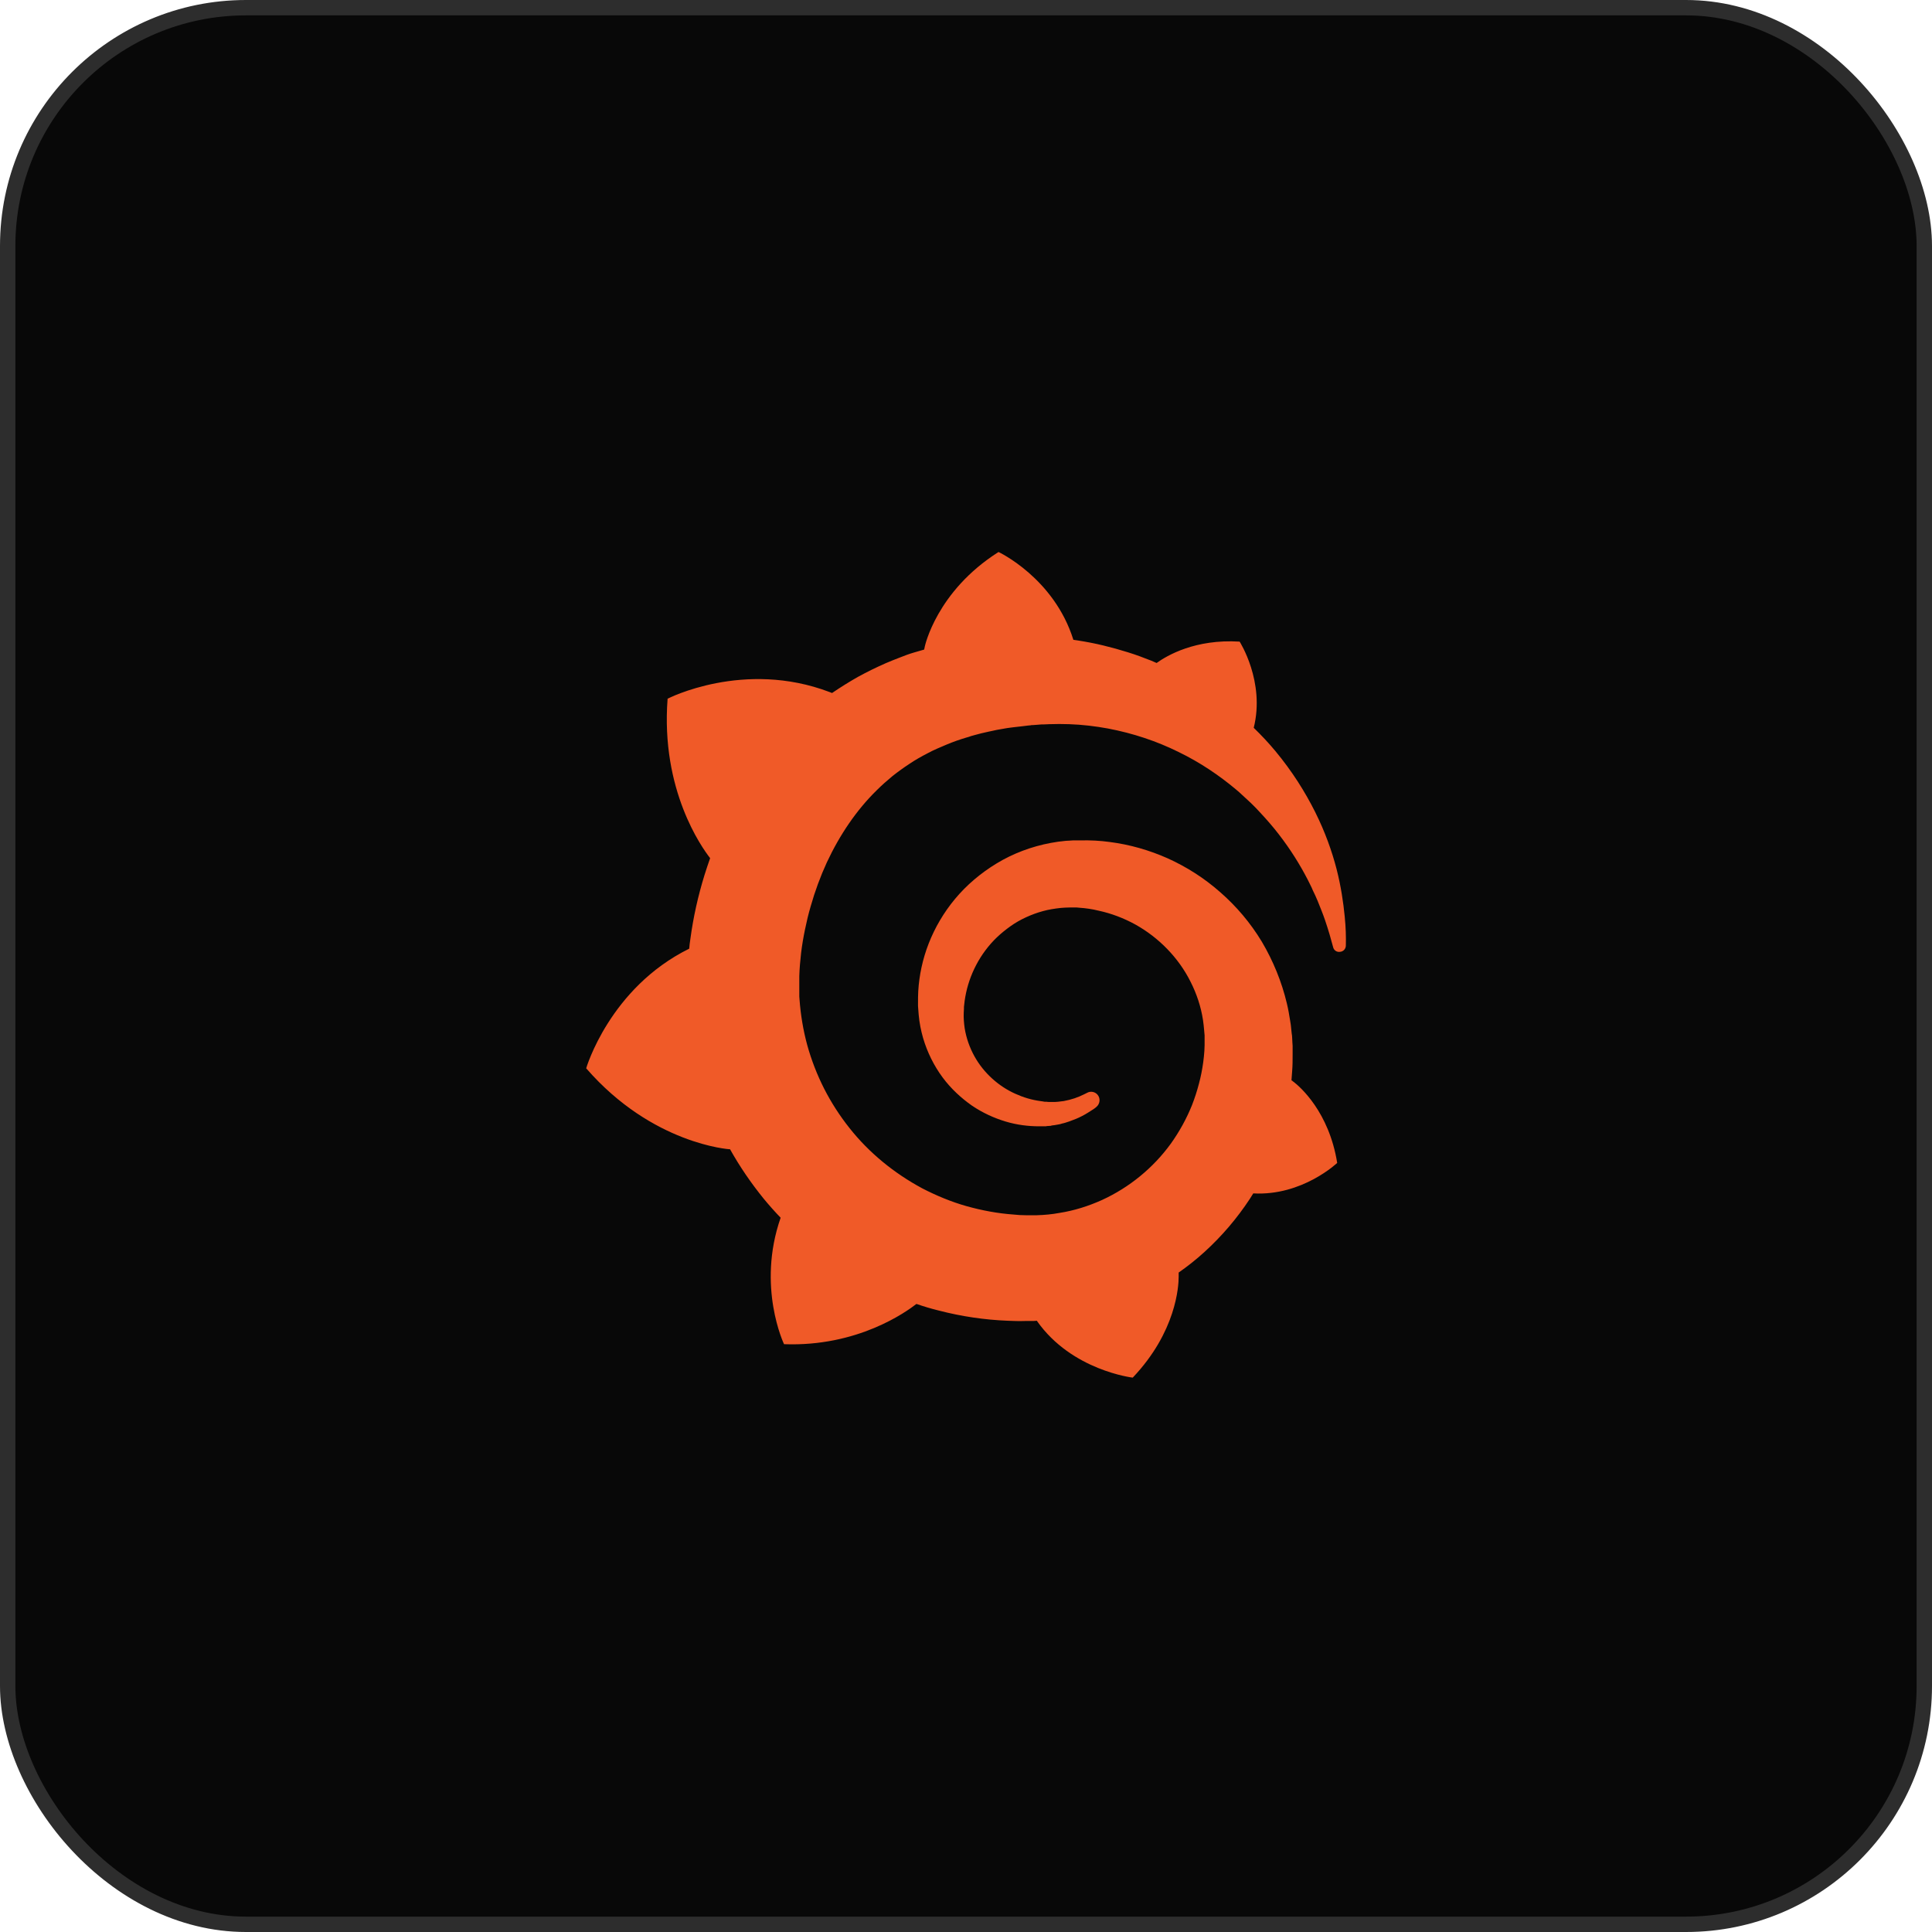
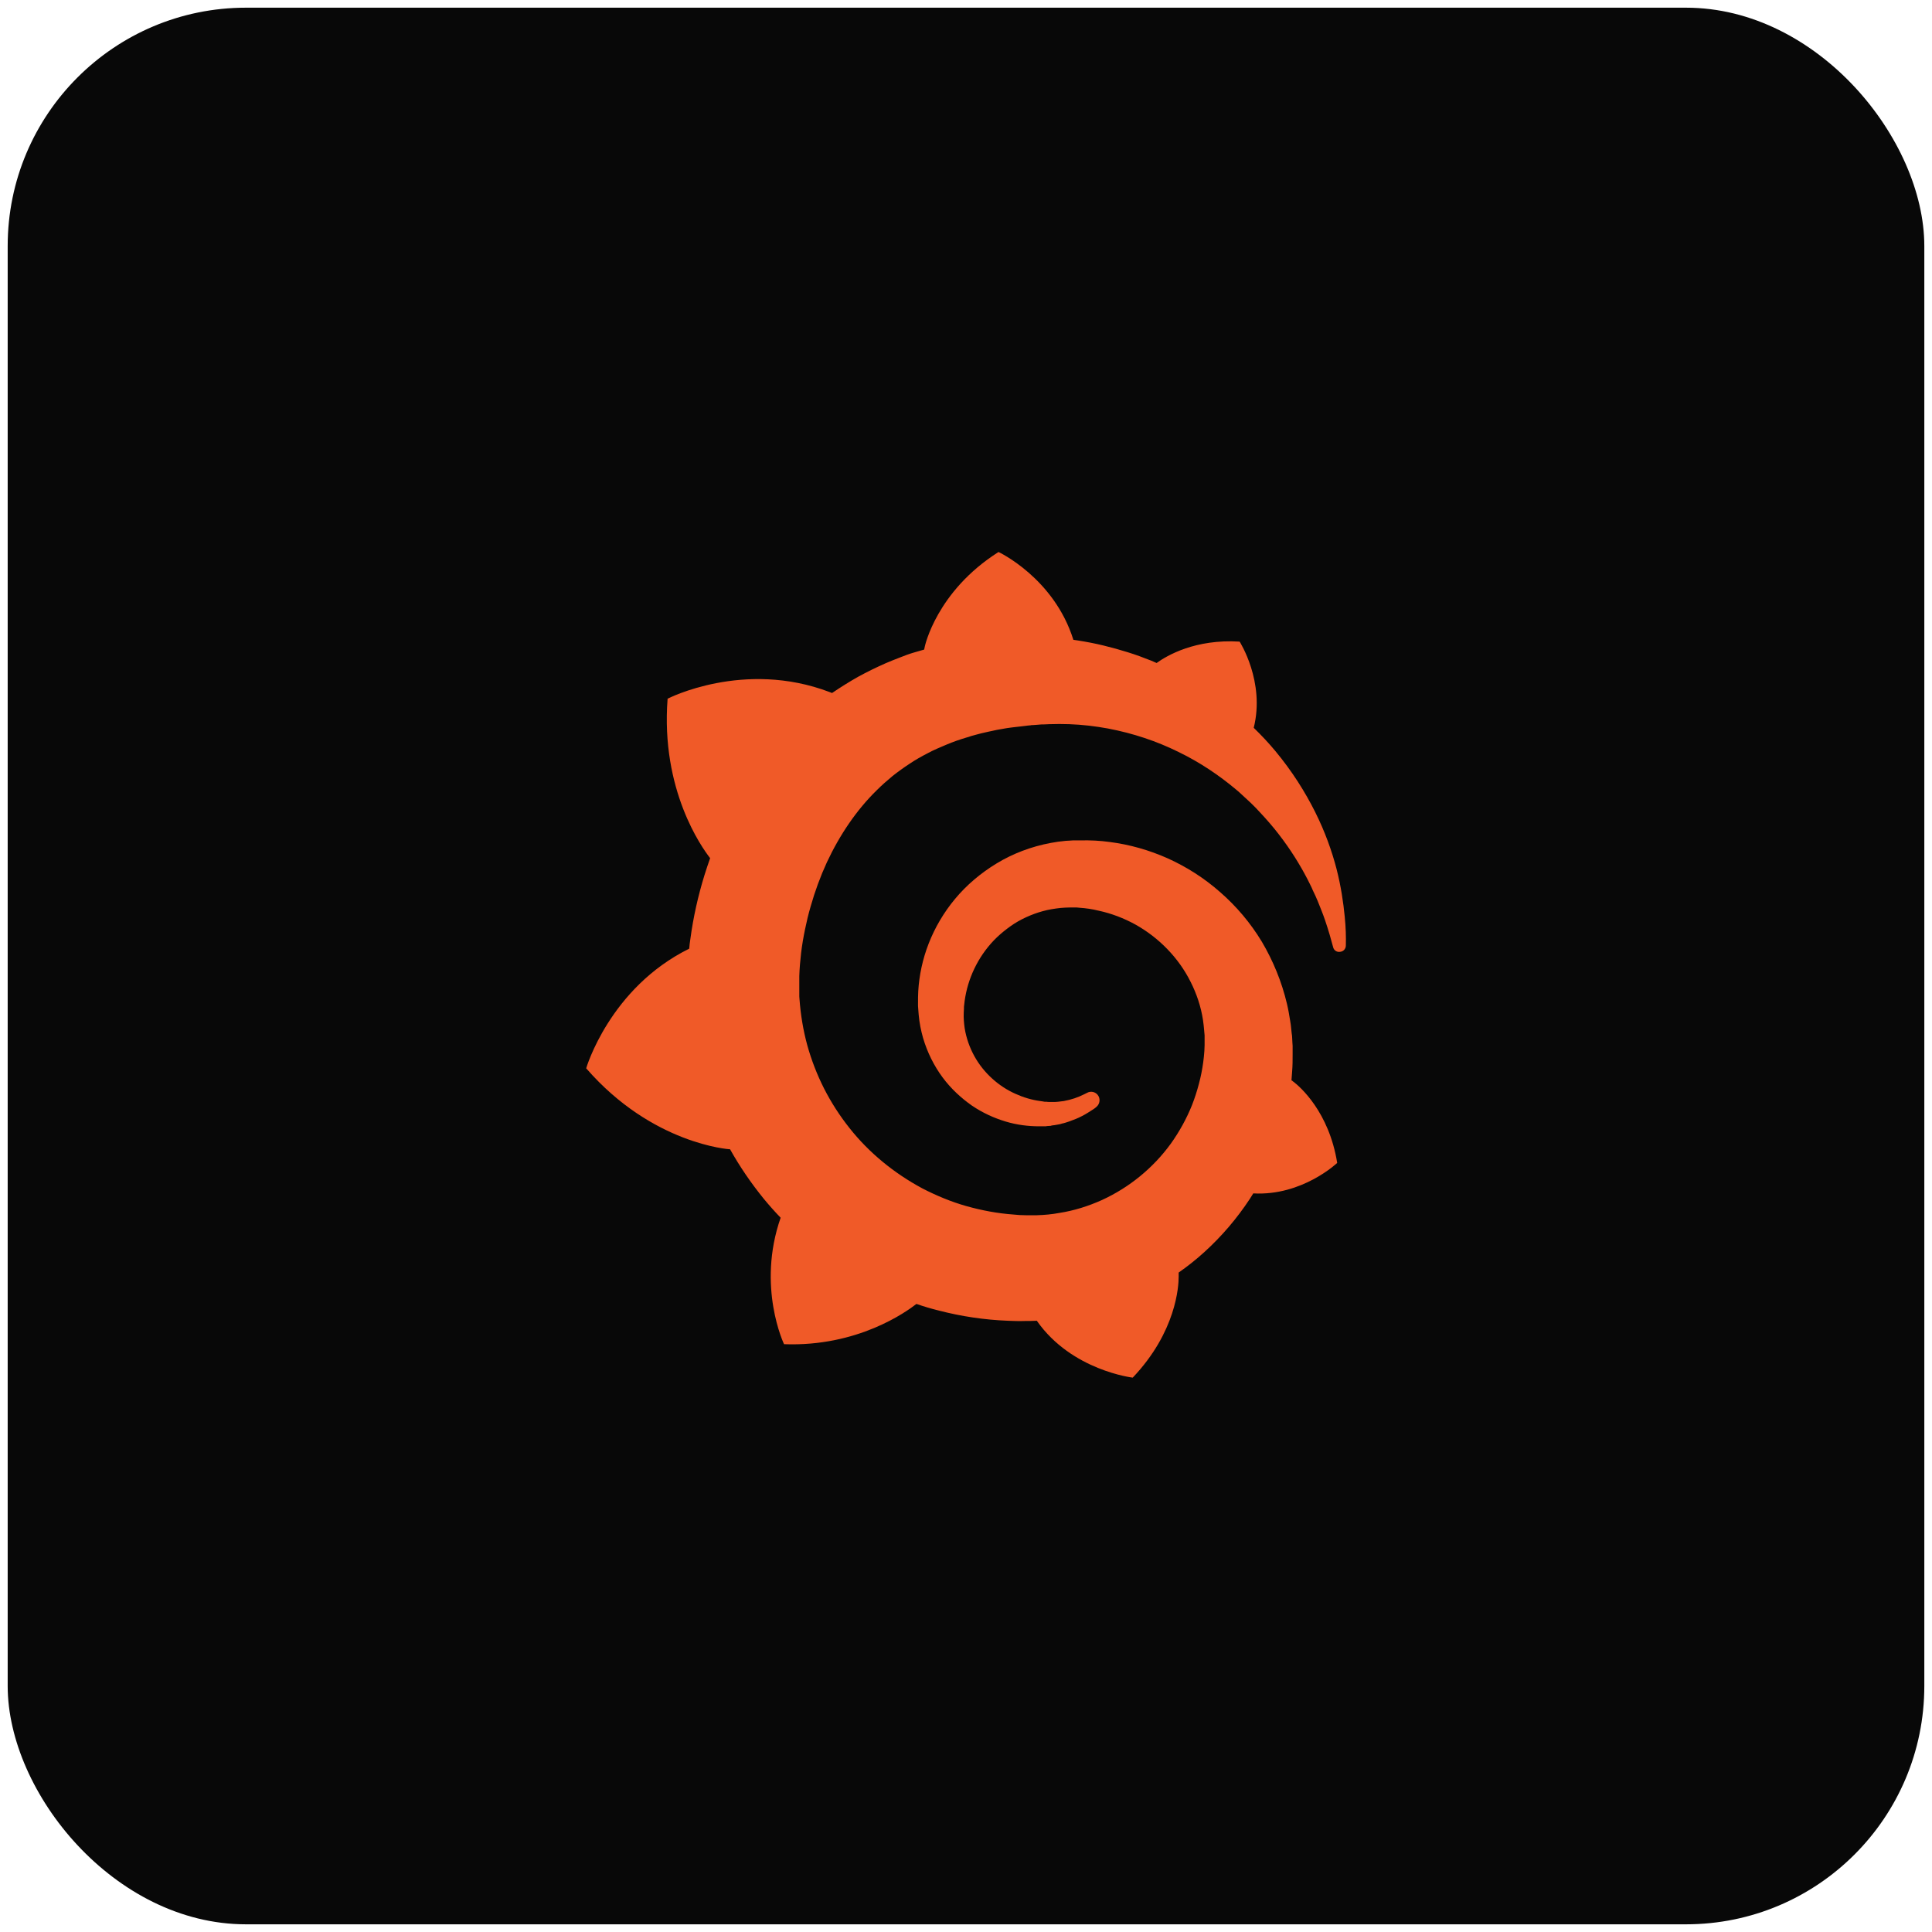
<svg xmlns="http://www.w3.org/2000/svg" width="140" height="140" viewBox="0 0 140 140" fill="none">
  <rect x="0.557" y="0.557" width="138.886" height="138.886" rx="17.267" fill="#080808" />
-   <rect x="0.557" y="0.557" width="138.886" height="138.886" rx="17.267" stroke="#2D2D2D" stroke-width="1.114" />
-   <path d="M97.442 66.403C97.343 65.398 97.178 64.244 96.849 62.959C96.519 61.69 96.025 60.289 95.3 58.838C94.574 57.388 93.635 55.888 92.415 54.421C91.937 53.844 91.41 53.284 90.85 52.74C91.69 49.394 89.828 46.494 89.828 46.494C86.614 46.296 84.57 47.499 83.812 48.043C83.68 47.993 83.565 47.928 83.433 47.878C82.889 47.664 82.329 47.45 81.735 47.268C81.159 47.087 80.565 46.922 79.955 46.774C79.346 46.626 78.736 46.51 78.109 46.411C77.994 46.395 77.895 46.378 77.78 46.362C76.379 41.879 72.357 40 72.357 40C67.858 42.851 67.017 46.84 67.017 46.84C67.017 46.84 67.001 46.922 66.968 47.071C66.721 47.136 66.474 47.219 66.226 47.285C65.88 47.384 65.534 47.516 65.204 47.647C64.858 47.779 64.529 47.911 64.183 48.059C63.507 48.356 62.831 48.686 62.172 49.048C61.529 49.411 60.903 49.806 60.293 50.218C60.211 50.185 60.128 50.153 60.128 50.153C53.898 47.779 48.377 50.63 48.377 50.63C47.866 57.256 50.866 61.426 51.459 62.184C51.311 62.596 51.179 63.008 51.047 63.42C50.585 64.92 50.239 66.453 50.025 68.051C49.992 68.282 49.959 68.513 49.943 68.744C44.174 71.595 42.477 77.413 42.477 77.413C47.273 82.934 52.876 83.28 52.876 83.28L52.893 83.264C53.602 84.533 54.426 85.736 55.349 86.873C55.744 87.351 56.14 87.796 56.568 88.241C54.821 93.251 56.815 97.405 56.815 97.405C62.155 97.603 65.666 95.064 66.408 94.488C66.935 94.669 67.479 94.834 68.023 94.966C69.671 95.394 71.352 95.641 73.033 95.707C73.445 95.724 73.874 95.74 74.286 95.724H74.484H74.615H74.879L75.143 95.707V95.724C77.664 99.317 82.082 99.828 82.082 99.828C85.229 96.515 85.411 93.219 85.411 92.51C85.411 92.51 85.411 92.493 85.411 92.46C85.411 92.394 85.411 92.362 85.411 92.362C85.411 92.312 85.411 92.263 85.411 92.213C86.07 91.752 86.696 91.257 87.29 90.713C88.542 89.576 89.647 88.274 90.569 86.873C90.652 86.741 90.734 86.609 90.817 86.478C94.377 86.675 96.898 84.269 96.898 84.269C96.305 80.561 94.195 78.748 93.75 78.402C93.75 78.402 93.734 78.385 93.701 78.369C93.668 78.352 93.668 78.336 93.668 78.336C93.651 78.319 93.618 78.303 93.585 78.286C93.602 78.056 93.618 77.841 93.635 77.611C93.668 77.215 93.668 76.803 93.668 76.407V76.111V75.963V75.88C93.668 75.781 93.668 75.814 93.668 75.781L93.651 75.534L93.635 75.204C93.635 75.089 93.618 74.99 93.602 74.891C93.585 74.792 93.585 74.677 93.569 74.578L93.536 74.265L93.487 73.952C93.421 73.54 93.355 73.144 93.256 72.732C92.877 71.133 92.251 69.617 91.443 68.249C90.619 66.881 89.597 65.678 88.427 64.656C87.273 63.634 85.971 62.81 84.62 62.2C83.252 61.591 81.834 61.195 80.417 61.014C79.708 60.915 78.999 60.882 78.291 60.898H78.027H77.961C77.945 60.898 77.862 60.898 77.879 60.898H77.763L77.5 60.915C77.401 60.915 77.302 60.931 77.219 60.931C76.857 60.964 76.494 61.014 76.148 61.08C74.731 61.343 73.396 61.854 72.226 62.563C71.055 63.272 70.034 64.145 69.21 65.134C68.385 66.123 67.743 67.227 67.298 68.365C66.853 69.502 66.605 70.688 66.54 71.826C66.523 72.106 66.523 72.403 66.523 72.683C66.523 72.749 66.523 72.831 66.523 72.897L66.54 73.128C66.556 73.26 66.556 73.408 66.572 73.54C66.622 74.117 66.737 74.677 66.886 75.204C67.199 76.276 67.693 77.248 68.303 78.072C68.913 78.896 69.654 79.572 70.429 80.116C71.204 80.643 72.044 81.022 72.868 81.269C73.692 81.517 74.516 81.616 75.291 81.616C75.39 81.616 75.489 81.616 75.571 81.616C75.621 81.616 75.67 81.616 75.72 81.616C75.769 81.616 75.819 81.616 75.868 81.599C75.95 81.599 76.033 81.583 76.115 81.583C76.132 81.583 76.165 81.583 76.181 81.566L76.263 81.55C76.313 81.55 76.362 81.533 76.412 81.533C76.511 81.517 76.593 81.5 76.692 81.484C76.791 81.467 76.873 81.451 76.956 81.418C77.137 81.385 77.302 81.319 77.467 81.269C77.796 81.154 78.126 81.022 78.406 80.874C78.703 80.726 78.966 80.544 79.23 80.379C79.296 80.33 79.379 80.281 79.444 80.215C79.708 80.001 79.758 79.605 79.543 79.341C79.362 79.111 79.032 79.044 78.769 79.193C78.703 79.226 78.637 79.259 78.571 79.292C78.34 79.407 78.109 79.506 77.862 79.588C77.615 79.671 77.351 79.737 77.088 79.786C76.956 79.803 76.824 79.819 76.676 79.836C76.61 79.836 76.544 79.852 76.461 79.852C76.395 79.852 76.313 79.852 76.263 79.852C76.198 79.852 76.132 79.852 76.066 79.852C75.983 79.852 75.901 79.852 75.819 79.836C75.819 79.836 75.769 79.836 75.802 79.836H75.769H75.72C75.687 79.836 75.637 79.836 75.604 79.819C75.522 79.803 75.456 79.803 75.374 79.786C74.764 79.704 74.154 79.522 73.577 79.259C72.984 78.995 72.423 78.632 71.912 78.171C71.401 77.71 70.957 77.166 70.61 76.539C70.264 75.913 70.017 75.221 69.902 74.496C69.852 74.133 69.819 73.754 69.836 73.391C69.836 73.293 69.852 73.194 69.852 73.095C69.852 73.128 69.852 73.078 69.852 73.078V73.045V72.963C69.852 72.913 69.869 72.864 69.869 72.815C69.885 72.617 69.918 72.419 69.951 72.221C70.231 70.639 71.022 69.09 72.242 67.92C72.555 67.623 72.885 67.359 73.231 67.112C73.577 66.865 73.956 66.65 74.352 66.469C74.747 66.288 75.143 66.14 75.571 66.024C75.983 65.909 76.412 65.843 76.857 65.793C77.071 65.777 77.285 65.76 77.516 65.76C77.582 65.76 77.615 65.76 77.664 65.76H77.846H77.961C78.011 65.76 77.961 65.76 77.978 65.76H78.027L78.208 65.777C78.686 65.81 79.148 65.876 79.609 65.991C80.532 66.189 81.439 66.535 82.279 66.997C83.96 67.936 85.394 69.386 86.268 71.133C86.713 72.007 87.026 72.946 87.174 73.919C87.207 74.166 87.24 74.413 87.257 74.66L87.273 74.842L87.29 75.023C87.29 75.089 87.29 75.155 87.29 75.204C87.29 75.27 87.29 75.336 87.29 75.386V75.55V75.732C87.29 75.847 87.273 76.045 87.273 76.16C87.257 76.424 87.224 76.704 87.191 76.968C87.158 77.232 87.108 77.495 87.059 77.759C87.009 78.023 86.944 78.286 86.878 78.534C86.746 79.044 86.581 79.555 86.383 80.066C85.988 81.055 85.46 82.011 84.834 82.885C83.565 84.632 81.834 86.049 79.856 86.956C78.868 87.401 77.829 87.73 76.758 87.895C76.231 87.994 75.687 88.043 75.143 88.06H75.044H74.962H74.78H74.516H74.385C74.451 88.06 74.368 88.06 74.368 88.06H74.319C74.022 88.06 73.742 88.043 73.445 88.01C72.291 87.928 71.154 87.714 70.034 87.401C68.929 87.088 67.858 86.642 66.836 86.115C64.809 85.027 62.98 83.544 61.562 81.748C60.853 80.858 60.227 79.885 59.716 78.88C59.205 77.874 58.793 76.803 58.496 75.732C58.2 74.644 58.019 73.54 57.936 72.419L57.92 72.205V72.155V72.106V72.007V71.826V71.776V71.71V71.578V71.315V71.265C57.92 71.265 57.92 71.282 57.92 71.249V71.15C57.92 71.018 57.92 70.87 57.92 70.738C57.936 70.194 57.986 69.617 58.051 69.057C58.117 68.496 58.216 67.92 58.332 67.359C58.447 66.799 58.579 66.239 58.744 65.678C59.057 64.574 59.452 63.502 59.914 62.497C60.853 60.486 62.073 58.69 63.54 57.256C63.902 56.894 64.281 56.564 64.677 56.234C65.073 55.921 65.485 55.624 65.913 55.344C66.325 55.064 66.77 54.817 67.215 54.586C67.43 54.471 67.66 54.355 67.891 54.256C68.006 54.207 68.122 54.158 68.237 54.108C68.352 54.059 68.468 54.009 68.583 53.96C69.045 53.762 69.523 53.597 70.017 53.449C70.132 53.416 70.264 53.383 70.38 53.334C70.495 53.3 70.627 53.268 70.742 53.235C70.99 53.169 71.237 53.103 71.484 53.053C71.599 53.02 71.731 53.004 71.863 52.971C71.995 52.938 72.11 52.922 72.242 52.889C72.374 52.872 72.489 52.839 72.621 52.823L72.802 52.79L73 52.757C73.132 52.74 73.247 52.724 73.379 52.707C73.528 52.691 73.659 52.674 73.808 52.658C73.923 52.641 74.121 52.625 74.236 52.608C74.319 52.592 74.418 52.592 74.5 52.575L74.681 52.559L74.764 52.542H74.863C75.011 52.526 75.143 52.526 75.291 52.509L75.505 52.493C75.505 52.493 75.588 52.493 75.522 52.493H75.571H75.67C75.786 52.493 75.917 52.477 76.033 52.477C76.511 52.46 77.005 52.46 77.483 52.477C78.439 52.509 79.379 52.625 80.285 52.79C82.114 53.136 83.829 53.713 85.394 54.487C86.96 55.245 88.344 56.185 89.564 57.207C89.647 57.273 89.712 57.339 89.795 57.404C89.861 57.47 89.943 57.536 90.009 57.602C90.157 57.734 90.289 57.866 90.438 57.998C90.586 58.13 90.718 58.261 90.85 58.393C90.981 58.525 91.113 58.657 91.245 58.805C91.756 59.349 92.234 59.893 92.663 60.453C93.52 61.558 94.212 62.678 94.756 63.733C94.789 63.799 94.822 63.865 94.855 63.931C94.888 63.997 94.921 64.063 94.954 64.129C95.019 64.261 95.085 64.392 95.135 64.524C95.201 64.656 95.25 64.772 95.316 64.903C95.365 65.035 95.431 65.151 95.481 65.282C95.679 65.777 95.876 66.255 96.025 66.7C96.272 67.425 96.453 68.068 96.602 68.628C96.651 68.859 96.865 69.007 97.096 68.974C97.343 68.958 97.525 68.76 97.525 68.513C97.541 67.92 97.525 67.211 97.442 66.403Z" fill="url(#paint0_linear_375_9593)" />
+   <path d="M97.442 66.403C97.343 65.398 97.178 64.244 96.849 62.959C96.519 61.69 96.025 60.289 95.3 58.838C94.574 57.388 93.635 55.888 92.415 54.421C91.937 53.844 91.41 53.284 90.85 52.74C91.69 49.394 89.828 46.494 89.828 46.494C86.614 46.296 84.57 47.499 83.812 48.043C83.68 47.993 83.565 47.928 83.433 47.878C82.889 47.664 82.329 47.45 81.735 47.268C81.159 47.087 80.565 46.922 79.955 46.774C79.346 46.626 78.736 46.51 78.109 46.411C77.994 46.395 77.895 46.378 77.78 46.362C76.379 41.879 72.357 40 72.357 40C67.858 42.851 67.017 46.84 67.017 46.84C67.017 46.84 67.001 46.922 66.968 47.071C66.721 47.136 66.474 47.219 66.226 47.285C65.88 47.384 65.534 47.516 65.204 47.647C64.858 47.779 64.529 47.911 64.183 48.059C63.507 48.356 62.831 48.686 62.172 49.048C61.529 49.411 60.903 49.806 60.293 50.218C60.211 50.185 60.128 50.153 60.128 50.153C53.898 47.779 48.377 50.63 48.377 50.63C47.866 57.256 50.866 61.426 51.459 62.184C51.311 62.596 51.179 63.008 51.047 63.42C50.585 64.92 50.239 66.453 50.025 68.051C49.992 68.282 49.959 68.513 49.943 68.744C44.174 71.595 42.477 77.413 42.477 77.413C47.273 82.934 52.876 83.28 52.876 83.28L52.893 83.264C53.602 84.533 54.426 85.736 55.349 86.873C55.744 87.351 56.14 87.796 56.568 88.241C54.821 93.251 56.815 97.405 56.815 97.405C62.155 97.603 65.666 95.064 66.408 94.488C66.935 94.669 67.479 94.834 68.023 94.966C69.671 95.394 71.352 95.641 73.033 95.707C73.445 95.724 73.874 95.74 74.286 95.724H74.484H74.615L75.143 95.707V95.724C77.664 99.317 82.082 99.828 82.082 99.828C85.229 96.515 85.411 93.219 85.411 92.51C85.411 92.51 85.411 92.493 85.411 92.46C85.411 92.394 85.411 92.362 85.411 92.362C85.411 92.312 85.411 92.263 85.411 92.213C86.07 91.752 86.696 91.257 87.29 90.713C88.542 89.576 89.647 88.274 90.569 86.873C90.652 86.741 90.734 86.609 90.817 86.478C94.377 86.675 96.898 84.269 96.898 84.269C96.305 80.561 94.195 78.748 93.75 78.402C93.75 78.402 93.734 78.385 93.701 78.369C93.668 78.352 93.668 78.336 93.668 78.336C93.651 78.319 93.618 78.303 93.585 78.286C93.602 78.056 93.618 77.841 93.635 77.611C93.668 77.215 93.668 76.803 93.668 76.407V76.111V75.963V75.88C93.668 75.781 93.668 75.814 93.668 75.781L93.651 75.534L93.635 75.204C93.635 75.089 93.618 74.99 93.602 74.891C93.585 74.792 93.585 74.677 93.569 74.578L93.536 74.265L93.487 73.952C93.421 73.54 93.355 73.144 93.256 72.732C92.877 71.133 92.251 69.617 91.443 68.249C90.619 66.881 89.597 65.678 88.427 64.656C87.273 63.634 85.971 62.81 84.62 62.2C83.252 61.591 81.834 61.195 80.417 61.014C79.708 60.915 78.999 60.882 78.291 60.898H78.027H77.961C77.945 60.898 77.862 60.898 77.879 60.898H77.763L77.5 60.915C77.401 60.915 77.302 60.931 77.219 60.931C76.857 60.964 76.494 61.014 76.148 61.08C74.731 61.343 73.396 61.854 72.226 62.563C71.055 63.272 70.034 64.145 69.21 65.134C68.385 66.123 67.743 67.227 67.298 68.365C66.853 69.502 66.605 70.688 66.54 71.826C66.523 72.106 66.523 72.403 66.523 72.683C66.523 72.749 66.523 72.831 66.523 72.897L66.54 73.128C66.556 73.26 66.556 73.408 66.572 73.54C66.622 74.117 66.737 74.677 66.886 75.204C67.199 76.276 67.693 77.248 68.303 78.072C68.913 78.896 69.654 79.572 70.429 80.116C71.204 80.643 72.044 81.022 72.868 81.269C73.692 81.517 74.516 81.616 75.291 81.616C75.39 81.616 75.489 81.616 75.571 81.616C75.621 81.616 75.67 81.616 75.72 81.616C75.769 81.616 75.819 81.616 75.868 81.599C75.95 81.599 76.033 81.583 76.115 81.583C76.132 81.583 76.165 81.583 76.181 81.566L76.263 81.55C76.313 81.55 76.362 81.533 76.412 81.533C76.511 81.517 76.593 81.5 76.692 81.484C76.791 81.467 76.873 81.451 76.956 81.418C77.137 81.385 77.302 81.319 77.467 81.269C77.796 81.154 78.126 81.022 78.406 80.874C78.703 80.726 78.966 80.544 79.23 80.379C79.296 80.33 79.379 80.281 79.444 80.215C79.708 80.001 79.758 79.605 79.543 79.341C79.362 79.111 79.032 79.044 78.769 79.193C78.703 79.226 78.637 79.259 78.571 79.292C78.34 79.407 78.109 79.506 77.862 79.588C77.615 79.671 77.351 79.737 77.088 79.786C76.956 79.803 76.824 79.819 76.676 79.836C76.61 79.836 76.544 79.852 76.461 79.852C76.395 79.852 76.313 79.852 76.263 79.852C76.198 79.852 76.132 79.852 76.066 79.852C75.983 79.852 75.901 79.852 75.819 79.836C75.819 79.836 75.769 79.836 75.802 79.836H75.769H75.72C75.687 79.836 75.637 79.836 75.604 79.819C75.522 79.803 75.456 79.803 75.374 79.786C74.764 79.704 74.154 79.522 73.577 79.259C72.984 78.995 72.423 78.632 71.912 78.171C71.401 77.71 70.957 77.166 70.61 76.539C70.264 75.913 70.017 75.221 69.902 74.496C69.852 74.133 69.819 73.754 69.836 73.391C69.836 73.293 69.852 73.194 69.852 73.095C69.852 73.128 69.852 73.078 69.852 73.078V73.045V72.963C69.852 72.913 69.869 72.864 69.869 72.815C69.885 72.617 69.918 72.419 69.951 72.221C70.231 70.639 71.022 69.09 72.242 67.92C72.555 67.623 72.885 67.359 73.231 67.112C73.577 66.865 73.956 66.65 74.352 66.469C74.747 66.288 75.143 66.14 75.571 66.024C75.983 65.909 76.412 65.843 76.857 65.793C77.071 65.777 77.285 65.76 77.516 65.76C77.582 65.76 77.615 65.76 77.664 65.76H77.846H77.961C78.011 65.76 77.961 65.76 77.978 65.76H78.027L78.208 65.777C78.686 65.81 79.148 65.876 79.609 65.991C80.532 66.189 81.439 66.535 82.279 66.997C83.96 67.936 85.394 69.386 86.268 71.133C86.713 72.007 87.026 72.946 87.174 73.919C87.207 74.166 87.24 74.413 87.257 74.66L87.273 74.842L87.29 75.023C87.29 75.089 87.29 75.155 87.29 75.204C87.29 75.27 87.29 75.336 87.29 75.386V75.55V75.732C87.29 75.847 87.273 76.045 87.273 76.16C87.257 76.424 87.224 76.704 87.191 76.968C87.158 77.232 87.108 77.495 87.059 77.759C87.009 78.023 86.944 78.286 86.878 78.534C86.746 79.044 86.581 79.555 86.383 80.066C85.988 81.055 85.46 82.011 84.834 82.885C83.565 84.632 81.834 86.049 79.856 86.956C78.868 87.401 77.829 87.73 76.758 87.895C76.231 87.994 75.687 88.043 75.143 88.06H75.044H74.962H74.78H74.516H74.385C74.451 88.06 74.368 88.06 74.368 88.06H74.319C74.022 88.06 73.742 88.043 73.445 88.01C72.291 87.928 71.154 87.714 70.034 87.401C68.929 87.088 67.858 86.642 66.836 86.115C64.809 85.027 62.98 83.544 61.562 81.748C60.853 80.858 60.227 79.885 59.716 78.88C59.205 77.874 58.793 76.803 58.496 75.732C58.2 74.644 58.019 73.54 57.936 72.419L57.92 72.205V72.155V72.106V72.007V71.826V71.776V71.71V71.578V71.315V71.265C57.92 71.265 57.92 71.282 57.92 71.249V71.15C57.92 71.018 57.92 70.87 57.92 70.738C57.936 70.194 57.986 69.617 58.051 69.057C58.117 68.496 58.216 67.92 58.332 67.359C58.447 66.799 58.579 66.239 58.744 65.678C59.057 64.574 59.452 63.502 59.914 62.497C60.853 60.486 62.073 58.69 63.54 57.256C63.902 56.894 64.281 56.564 64.677 56.234C65.073 55.921 65.485 55.624 65.913 55.344C66.325 55.064 66.77 54.817 67.215 54.586C67.43 54.471 67.66 54.355 67.891 54.256C68.006 54.207 68.122 54.158 68.237 54.108C68.352 54.059 68.468 54.009 68.583 53.96C69.045 53.762 69.523 53.597 70.017 53.449C70.132 53.416 70.264 53.383 70.38 53.334C70.495 53.3 70.627 53.268 70.742 53.235C70.99 53.169 71.237 53.103 71.484 53.053C71.599 53.02 71.731 53.004 71.863 52.971C71.995 52.938 72.11 52.922 72.242 52.889C72.374 52.872 72.489 52.839 72.621 52.823L72.802 52.79L73 52.757C73.132 52.74 73.247 52.724 73.379 52.707C73.528 52.691 73.659 52.674 73.808 52.658C73.923 52.641 74.121 52.625 74.236 52.608C74.319 52.592 74.418 52.592 74.5 52.575L74.681 52.559L74.764 52.542H74.863C75.011 52.526 75.143 52.526 75.291 52.509L75.505 52.493C75.505 52.493 75.588 52.493 75.522 52.493H75.571H75.67C75.786 52.493 75.917 52.477 76.033 52.477C76.511 52.46 77.005 52.46 77.483 52.477C78.439 52.509 79.379 52.625 80.285 52.79C82.114 53.136 83.829 53.713 85.394 54.487C86.96 55.245 88.344 56.185 89.564 57.207C89.647 57.273 89.712 57.339 89.795 57.404C89.861 57.47 89.943 57.536 90.009 57.602C90.157 57.734 90.289 57.866 90.438 57.998C90.586 58.13 90.718 58.261 90.85 58.393C90.981 58.525 91.113 58.657 91.245 58.805C91.756 59.349 92.234 59.893 92.663 60.453C93.52 61.558 94.212 62.678 94.756 63.733C94.789 63.799 94.822 63.865 94.855 63.931C94.888 63.997 94.921 64.063 94.954 64.129C95.019 64.261 95.085 64.392 95.135 64.524C95.201 64.656 95.25 64.772 95.316 64.903C95.365 65.035 95.431 65.151 95.481 65.282C95.679 65.777 95.876 66.255 96.025 66.7C96.272 67.425 96.453 68.068 96.602 68.628C96.651 68.859 96.865 69.007 97.096 68.974C97.343 68.958 97.525 68.76 97.525 68.513C97.541 67.92 97.525 67.211 97.442 66.403Z" fill="url(#paint0_linear_375_9593)" />
  <defs>
    <linearGradient id="paint0_linear_375_9593" x1="2794.88" y1="7365.92" x2="2794.88" y2="1902.97" gradientUnits="userSpaceOnUse">
      <stop stop-color="#FFF100" />
      <stop offset="1" stop-color="#F05A28" />
    </linearGradient>
  </defs>
</svg>